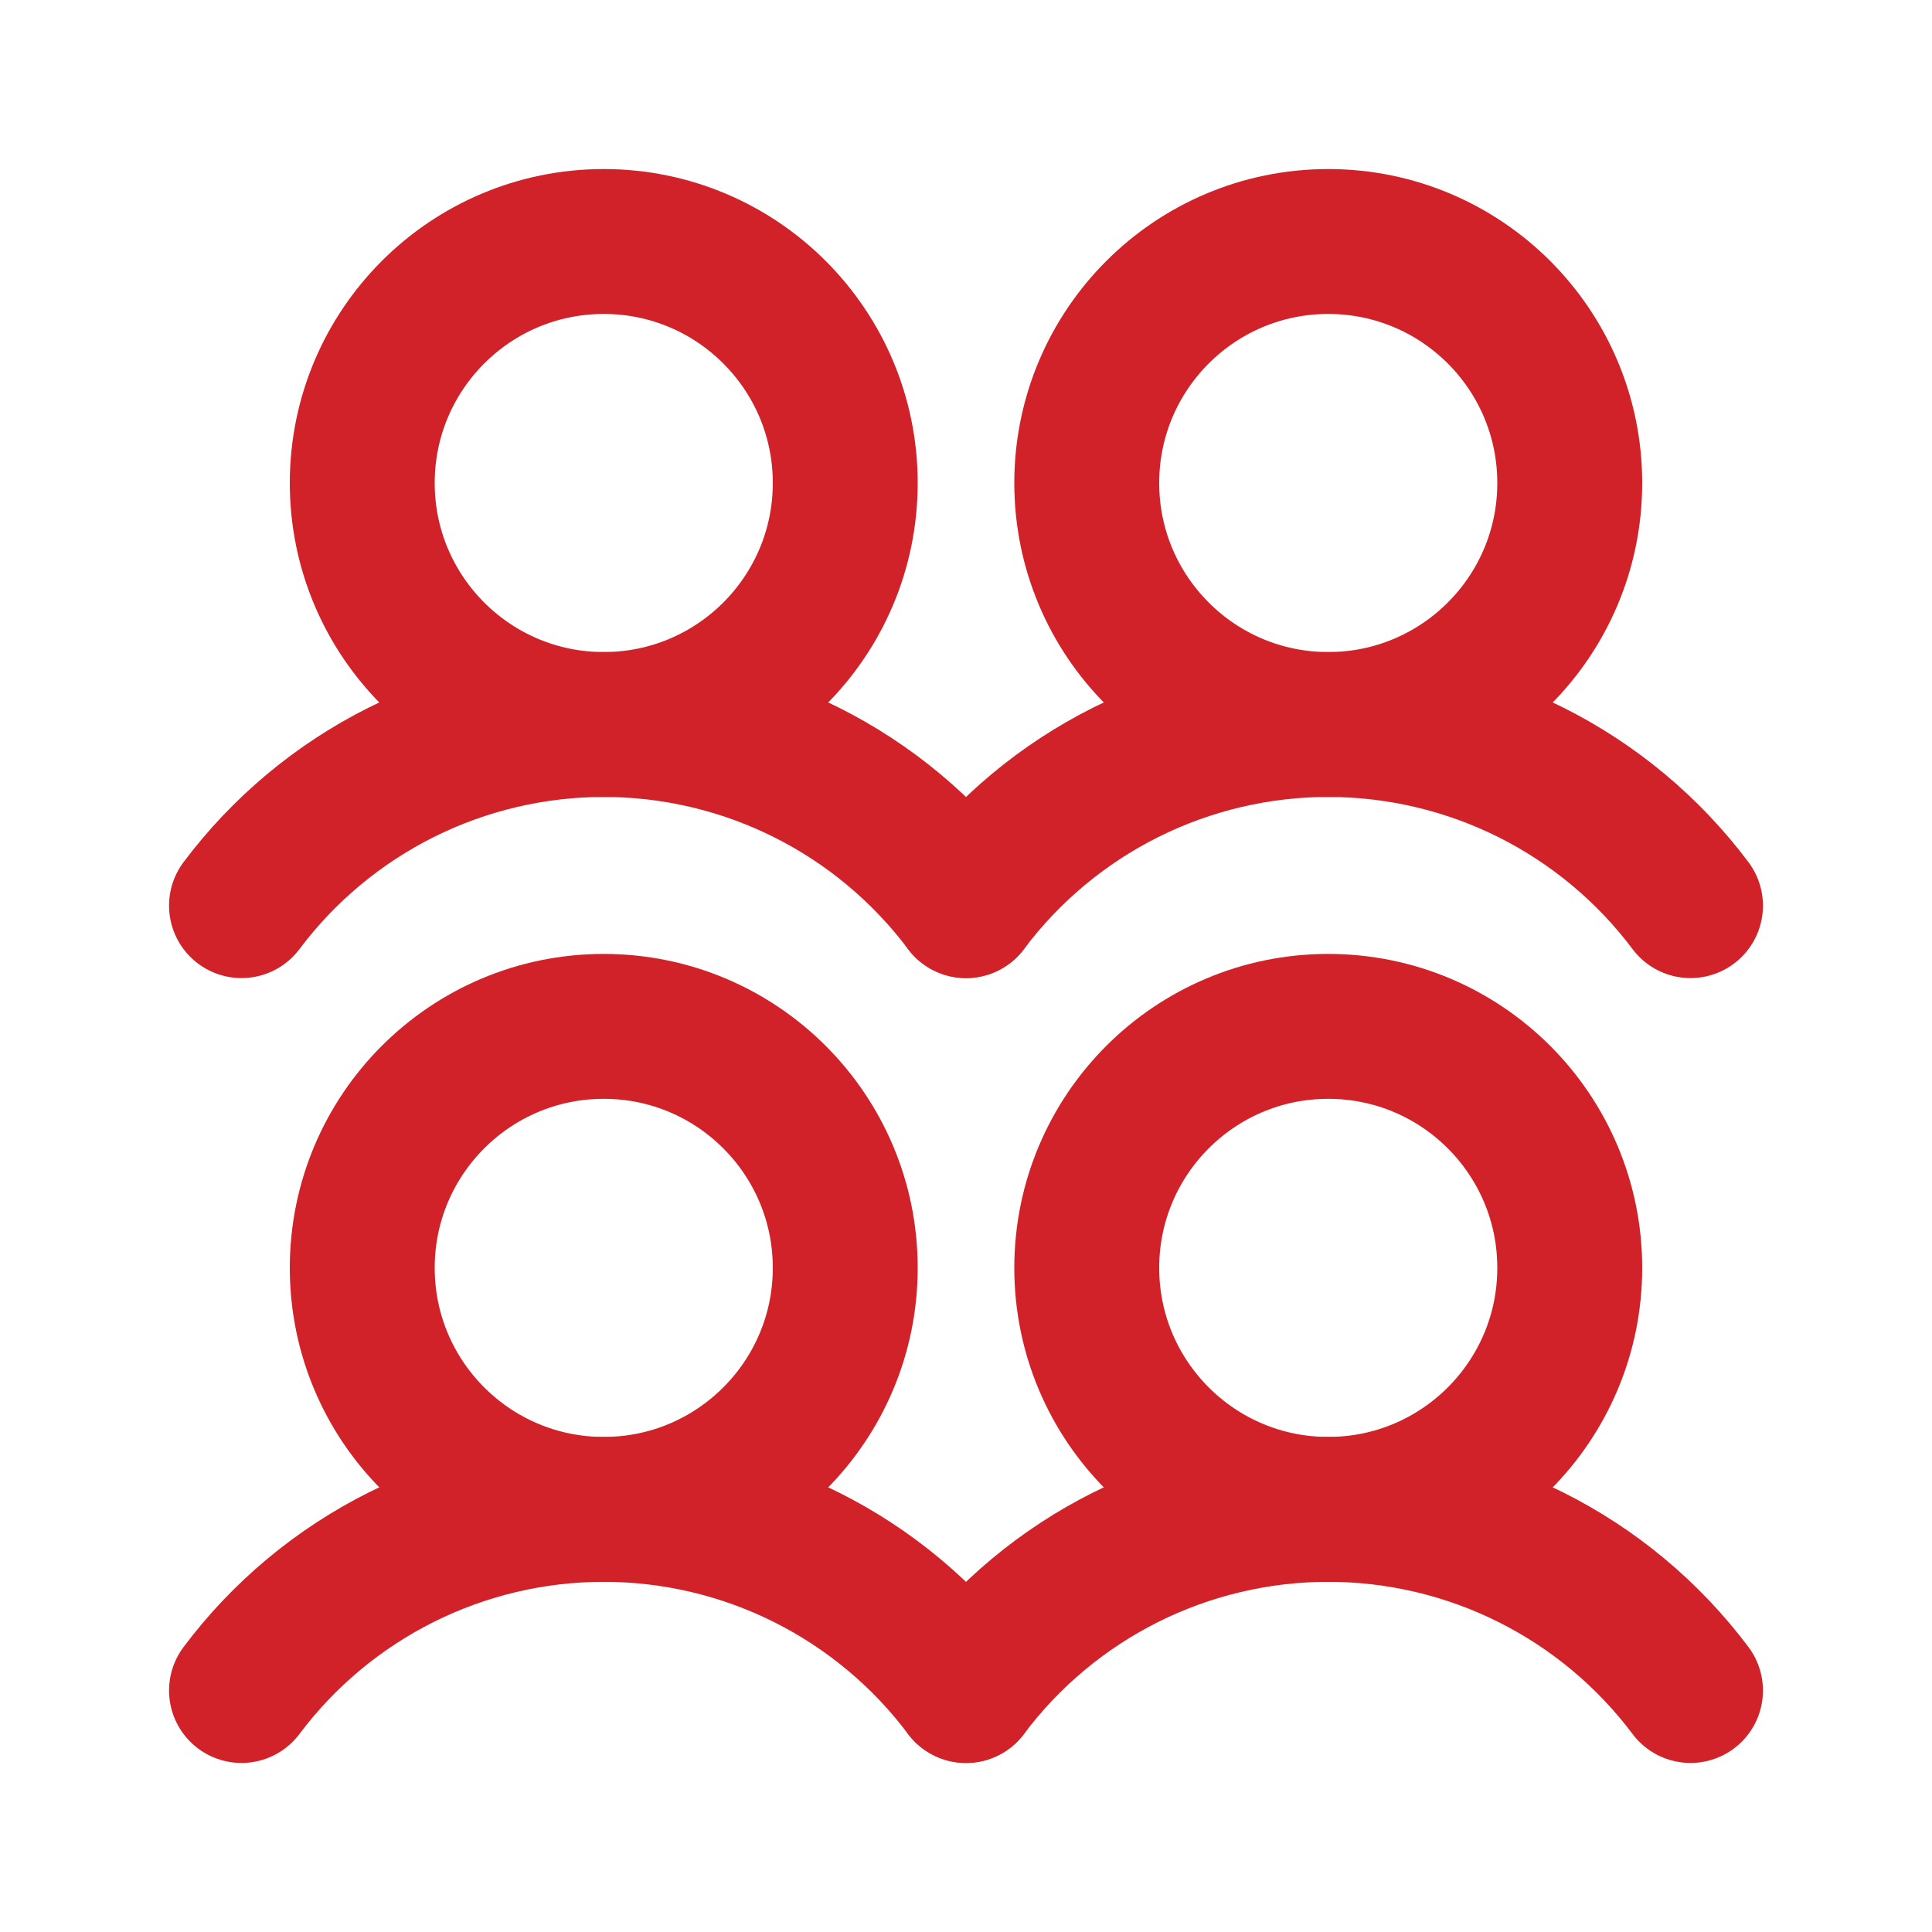
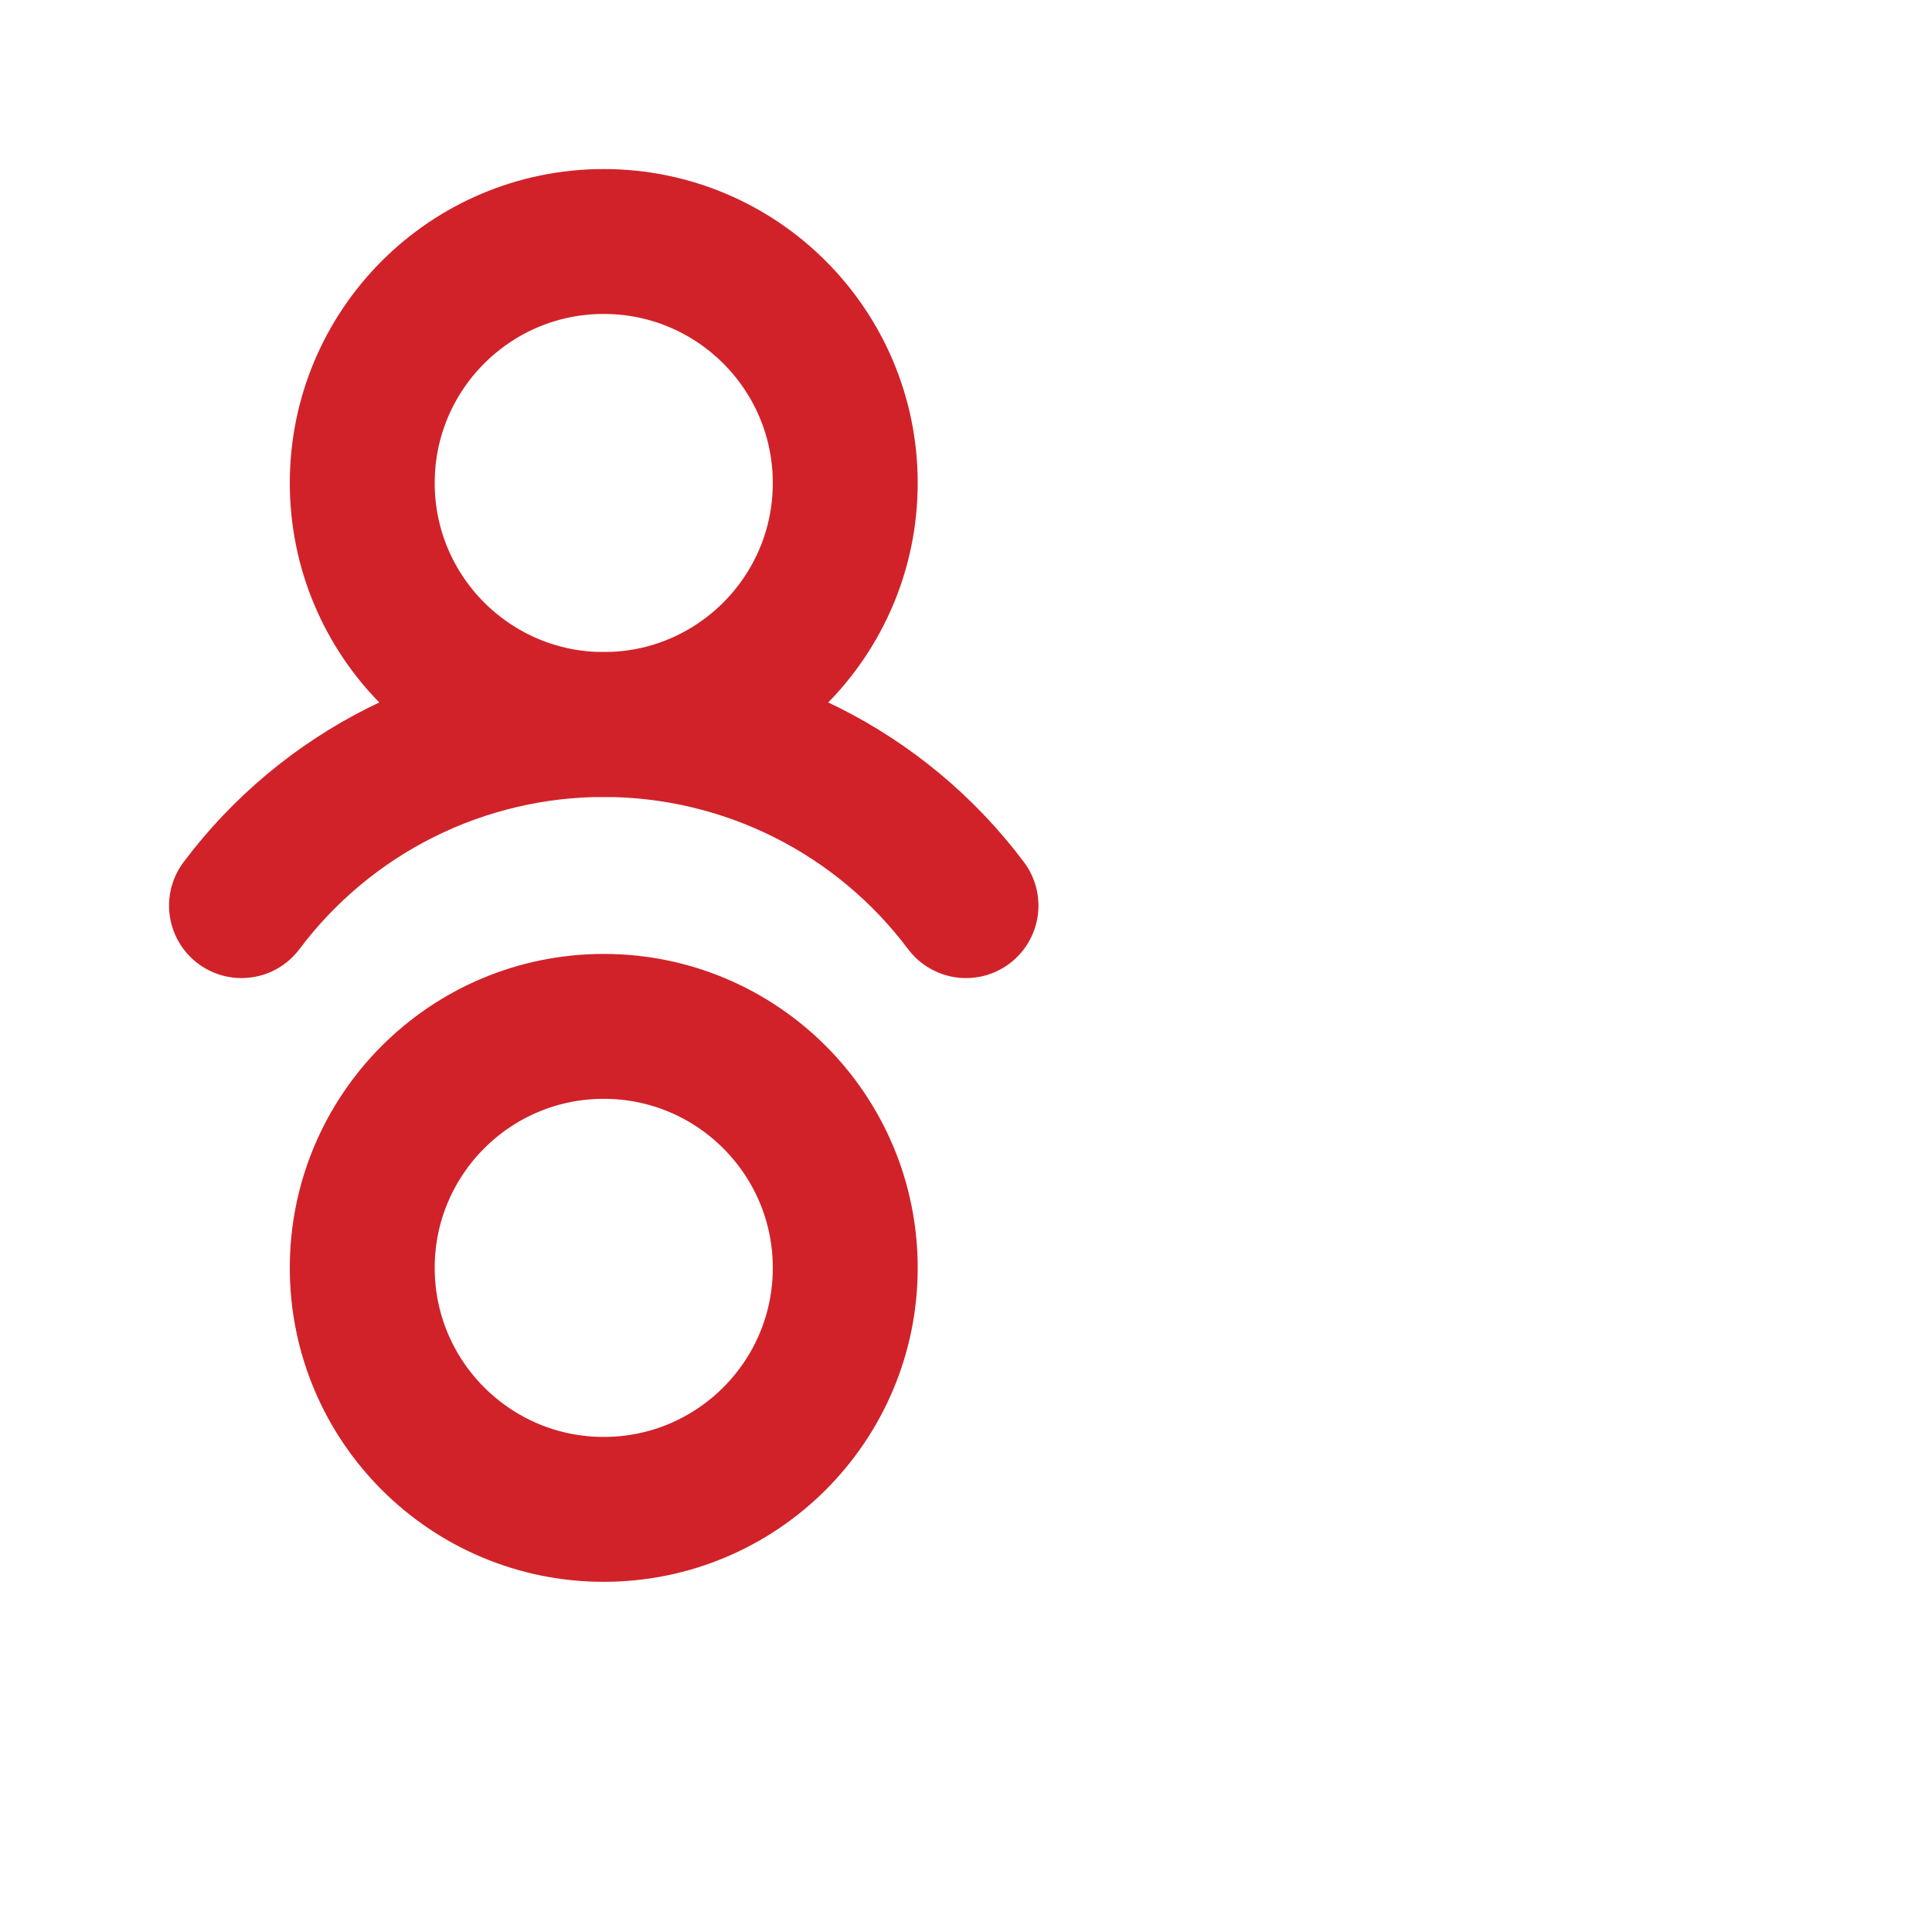
<svg xmlns="http://www.w3.org/2000/svg" width="40" height="40" viewBox="0 0 40 40" fill="none">
  <path d="M12.5 31.25C15.261 31.25 17.5 29.011 17.5 26.25C17.5 23.489 15.261 21.25 12.5 21.25C9.739 21.25 7.5 23.489 7.5 26.25C7.5 29.011 9.739 31.25 12.5 31.25Z" stroke="#D12229" stroke-width="3" stroke-linecap="round" stroke-linejoin="round" />
-   <path d="M5 35C5.873 33.836 7.006 32.891 8.307 32.24C9.609 31.589 11.045 31.25 12.5 31.25C13.955 31.25 15.391 31.589 16.693 32.24C17.994 32.891 19.127 33.836 20 35" stroke="#D12229" stroke-width="3" stroke-linecap="round" stroke-linejoin="round" />
  <path d="M12.5 15C15.261 15 17.5 12.761 17.5 10C17.5 7.239 15.261 5 12.5 5C9.739 5 7.5 7.239 7.5 10C7.5 12.761 9.739 15 12.5 15Z" stroke="#D12229" stroke-width="3" stroke-linecap="round" stroke-linejoin="round" />
  <path d="M5 18.75C5.873 17.586 7.006 16.641 8.307 15.99C9.609 15.339 11.045 15 12.5 15C13.955 15 15.391 15.339 16.693 15.99C17.994 16.641 19.127 17.586 20 18.75" stroke="#D12229" stroke-width="3" stroke-linecap="round" stroke-linejoin="round" />
-   <path d="M27.5 31.25C30.261 31.25 32.5 29.011 32.5 26.25C32.5 23.489 30.261 21.25 27.5 21.25C24.739 21.25 22.5 23.489 22.5 26.25C22.5 29.011 24.739 31.25 27.5 31.25Z" stroke="#D12229" stroke-width="3" stroke-linecap="round" stroke-linejoin="round" />
-   <path d="M20 35C20.873 33.836 22.006 32.891 23.307 32.24C24.609 31.589 26.045 31.25 27.5 31.25C28.955 31.25 30.391 31.589 31.693 32.24C32.994 32.891 34.127 33.836 35 35" stroke="#D12229" stroke-width="3" stroke-linecap="round" stroke-linejoin="round" />
-   <path d="M27.5 15C30.261 15 32.5 12.761 32.5 10C32.5 7.239 30.261 5 27.5 5C24.739 5 22.5 7.239 22.5 10C22.5 12.761 24.739 15 27.5 15Z" stroke="#D12229" stroke-width="3" stroke-linecap="round" stroke-linejoin="round" />
-   <path d="M20 18.75C20.873 17.586 22.006 16.641 23.307 15.99C24.609 15.339 26.045 15 27.5 15C28.955 15 30.391 15.339 31.693 15.99C32.994 16.641 34.127 17.586 35 18.75" stroke="#D12229" stroke-width="3" stroke-linecap="round" stroke-linejoin="round" />
</svg>